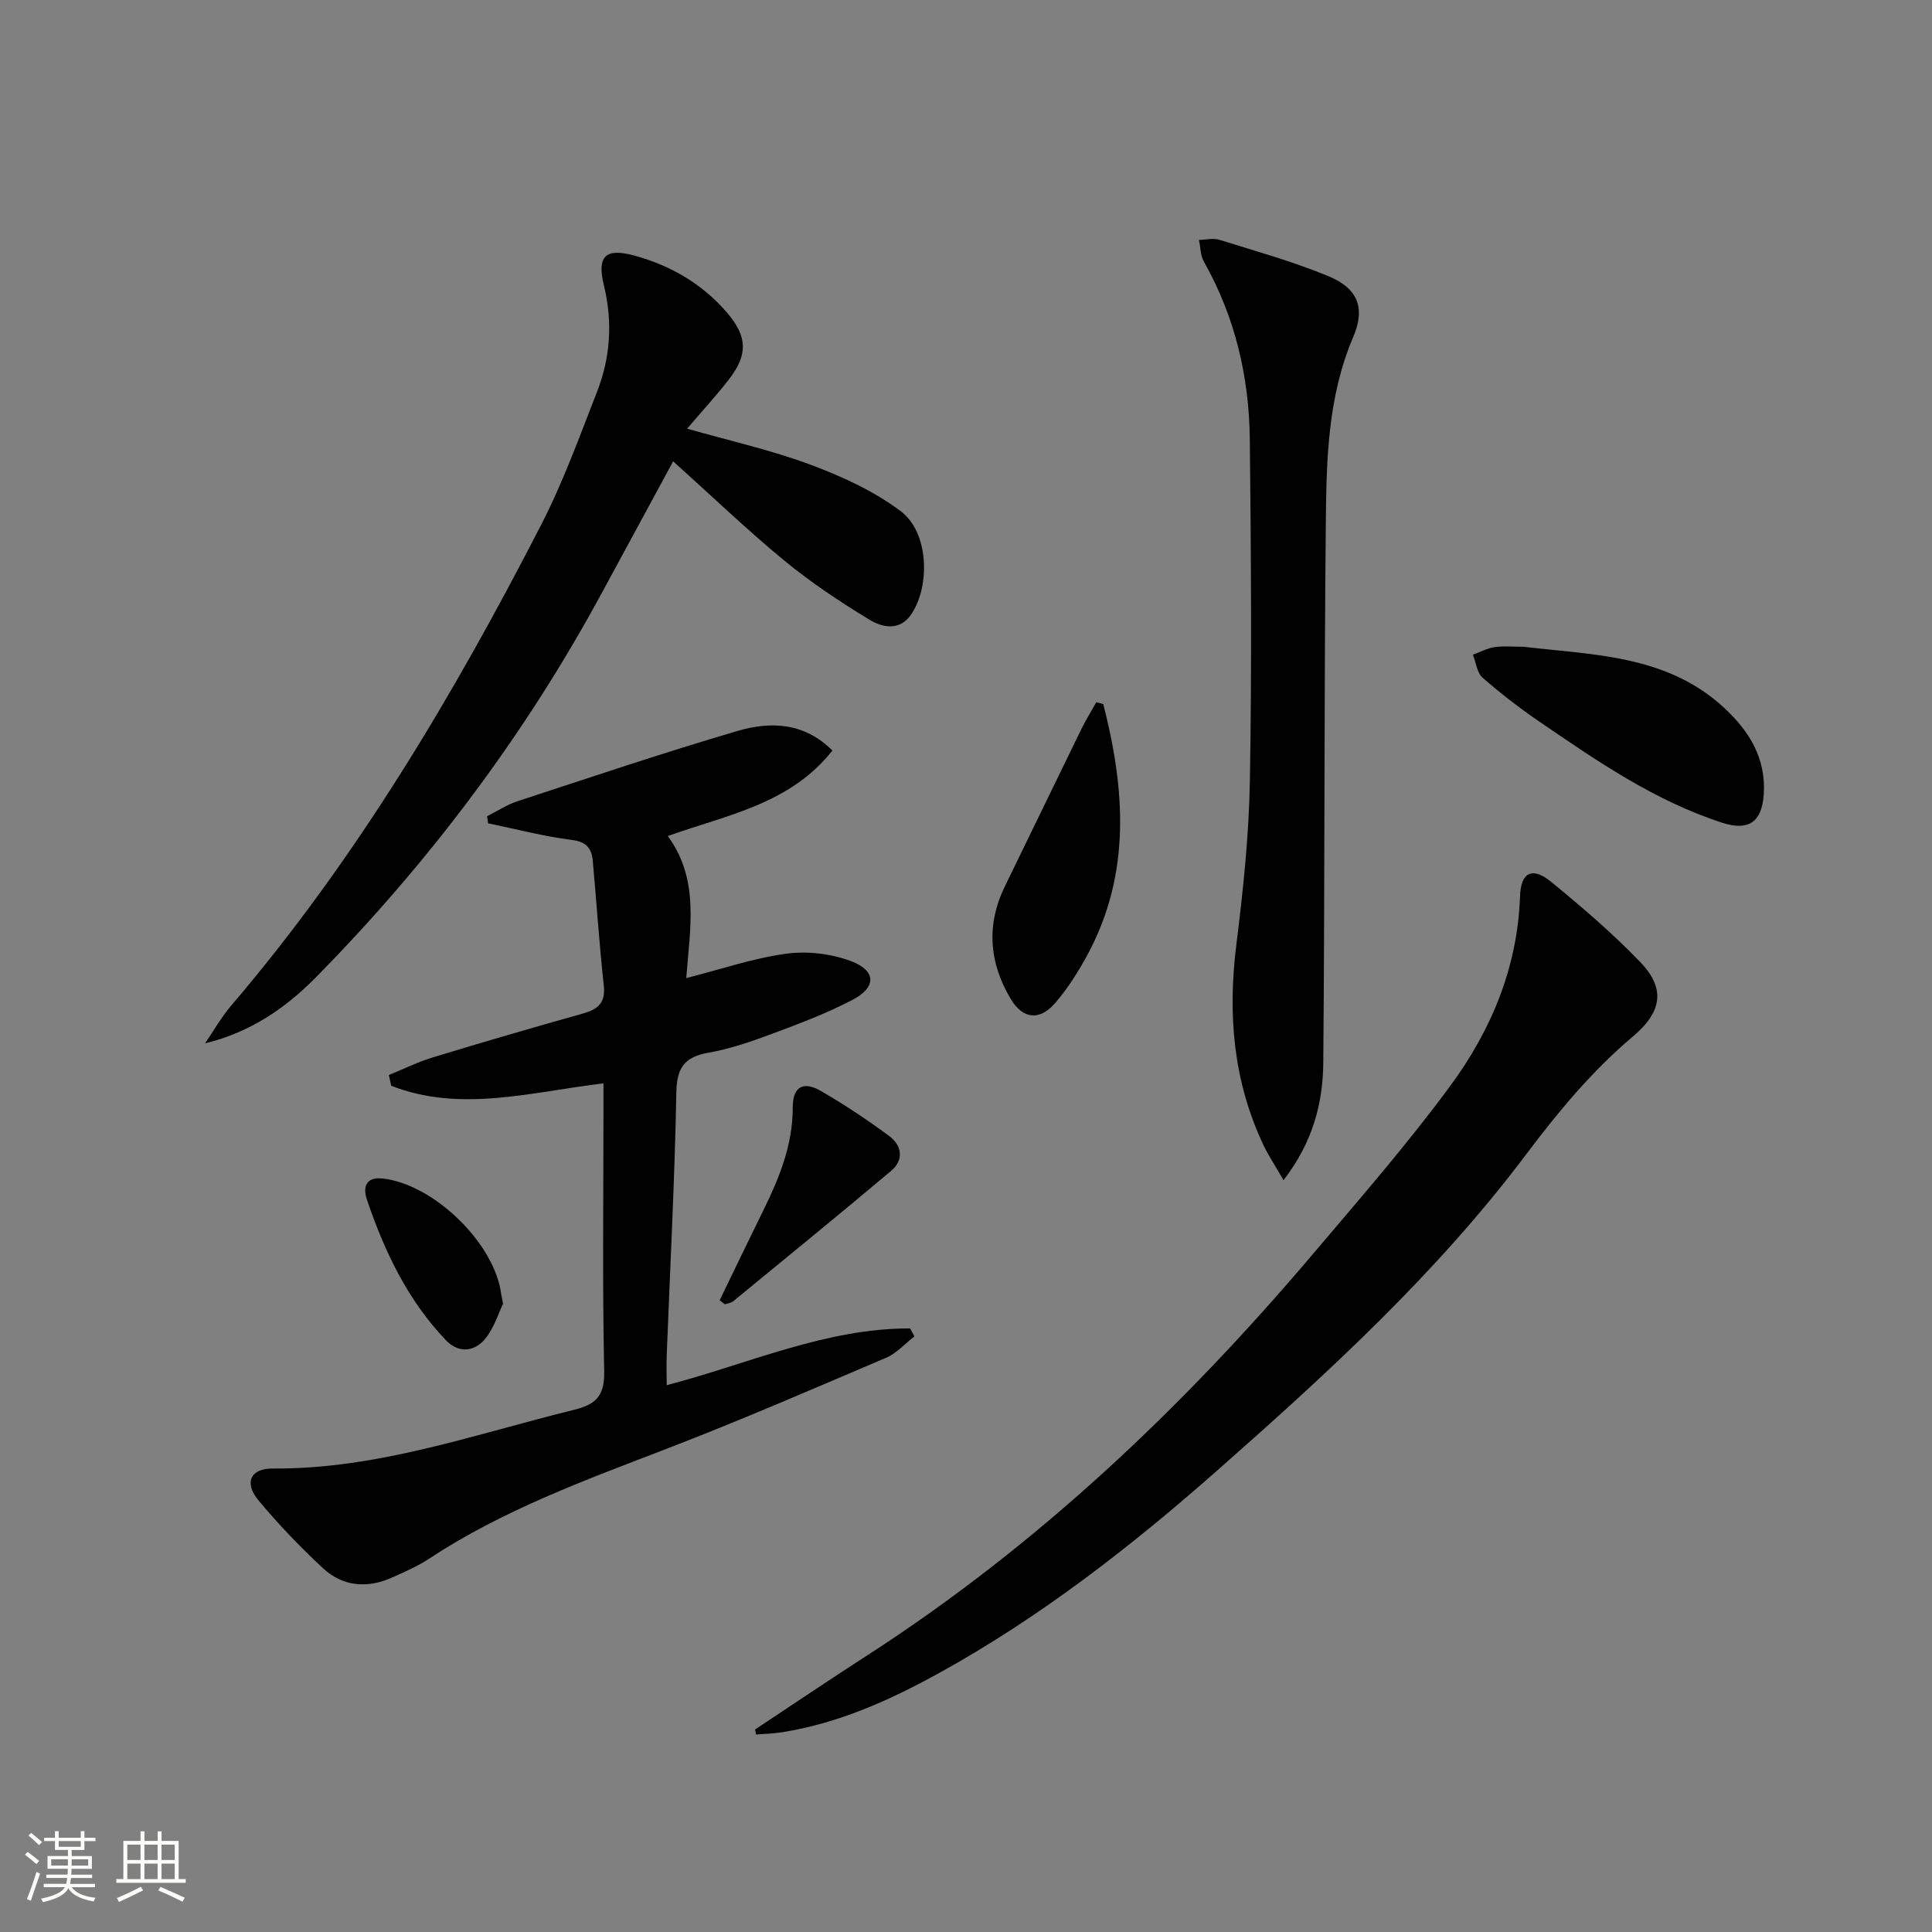
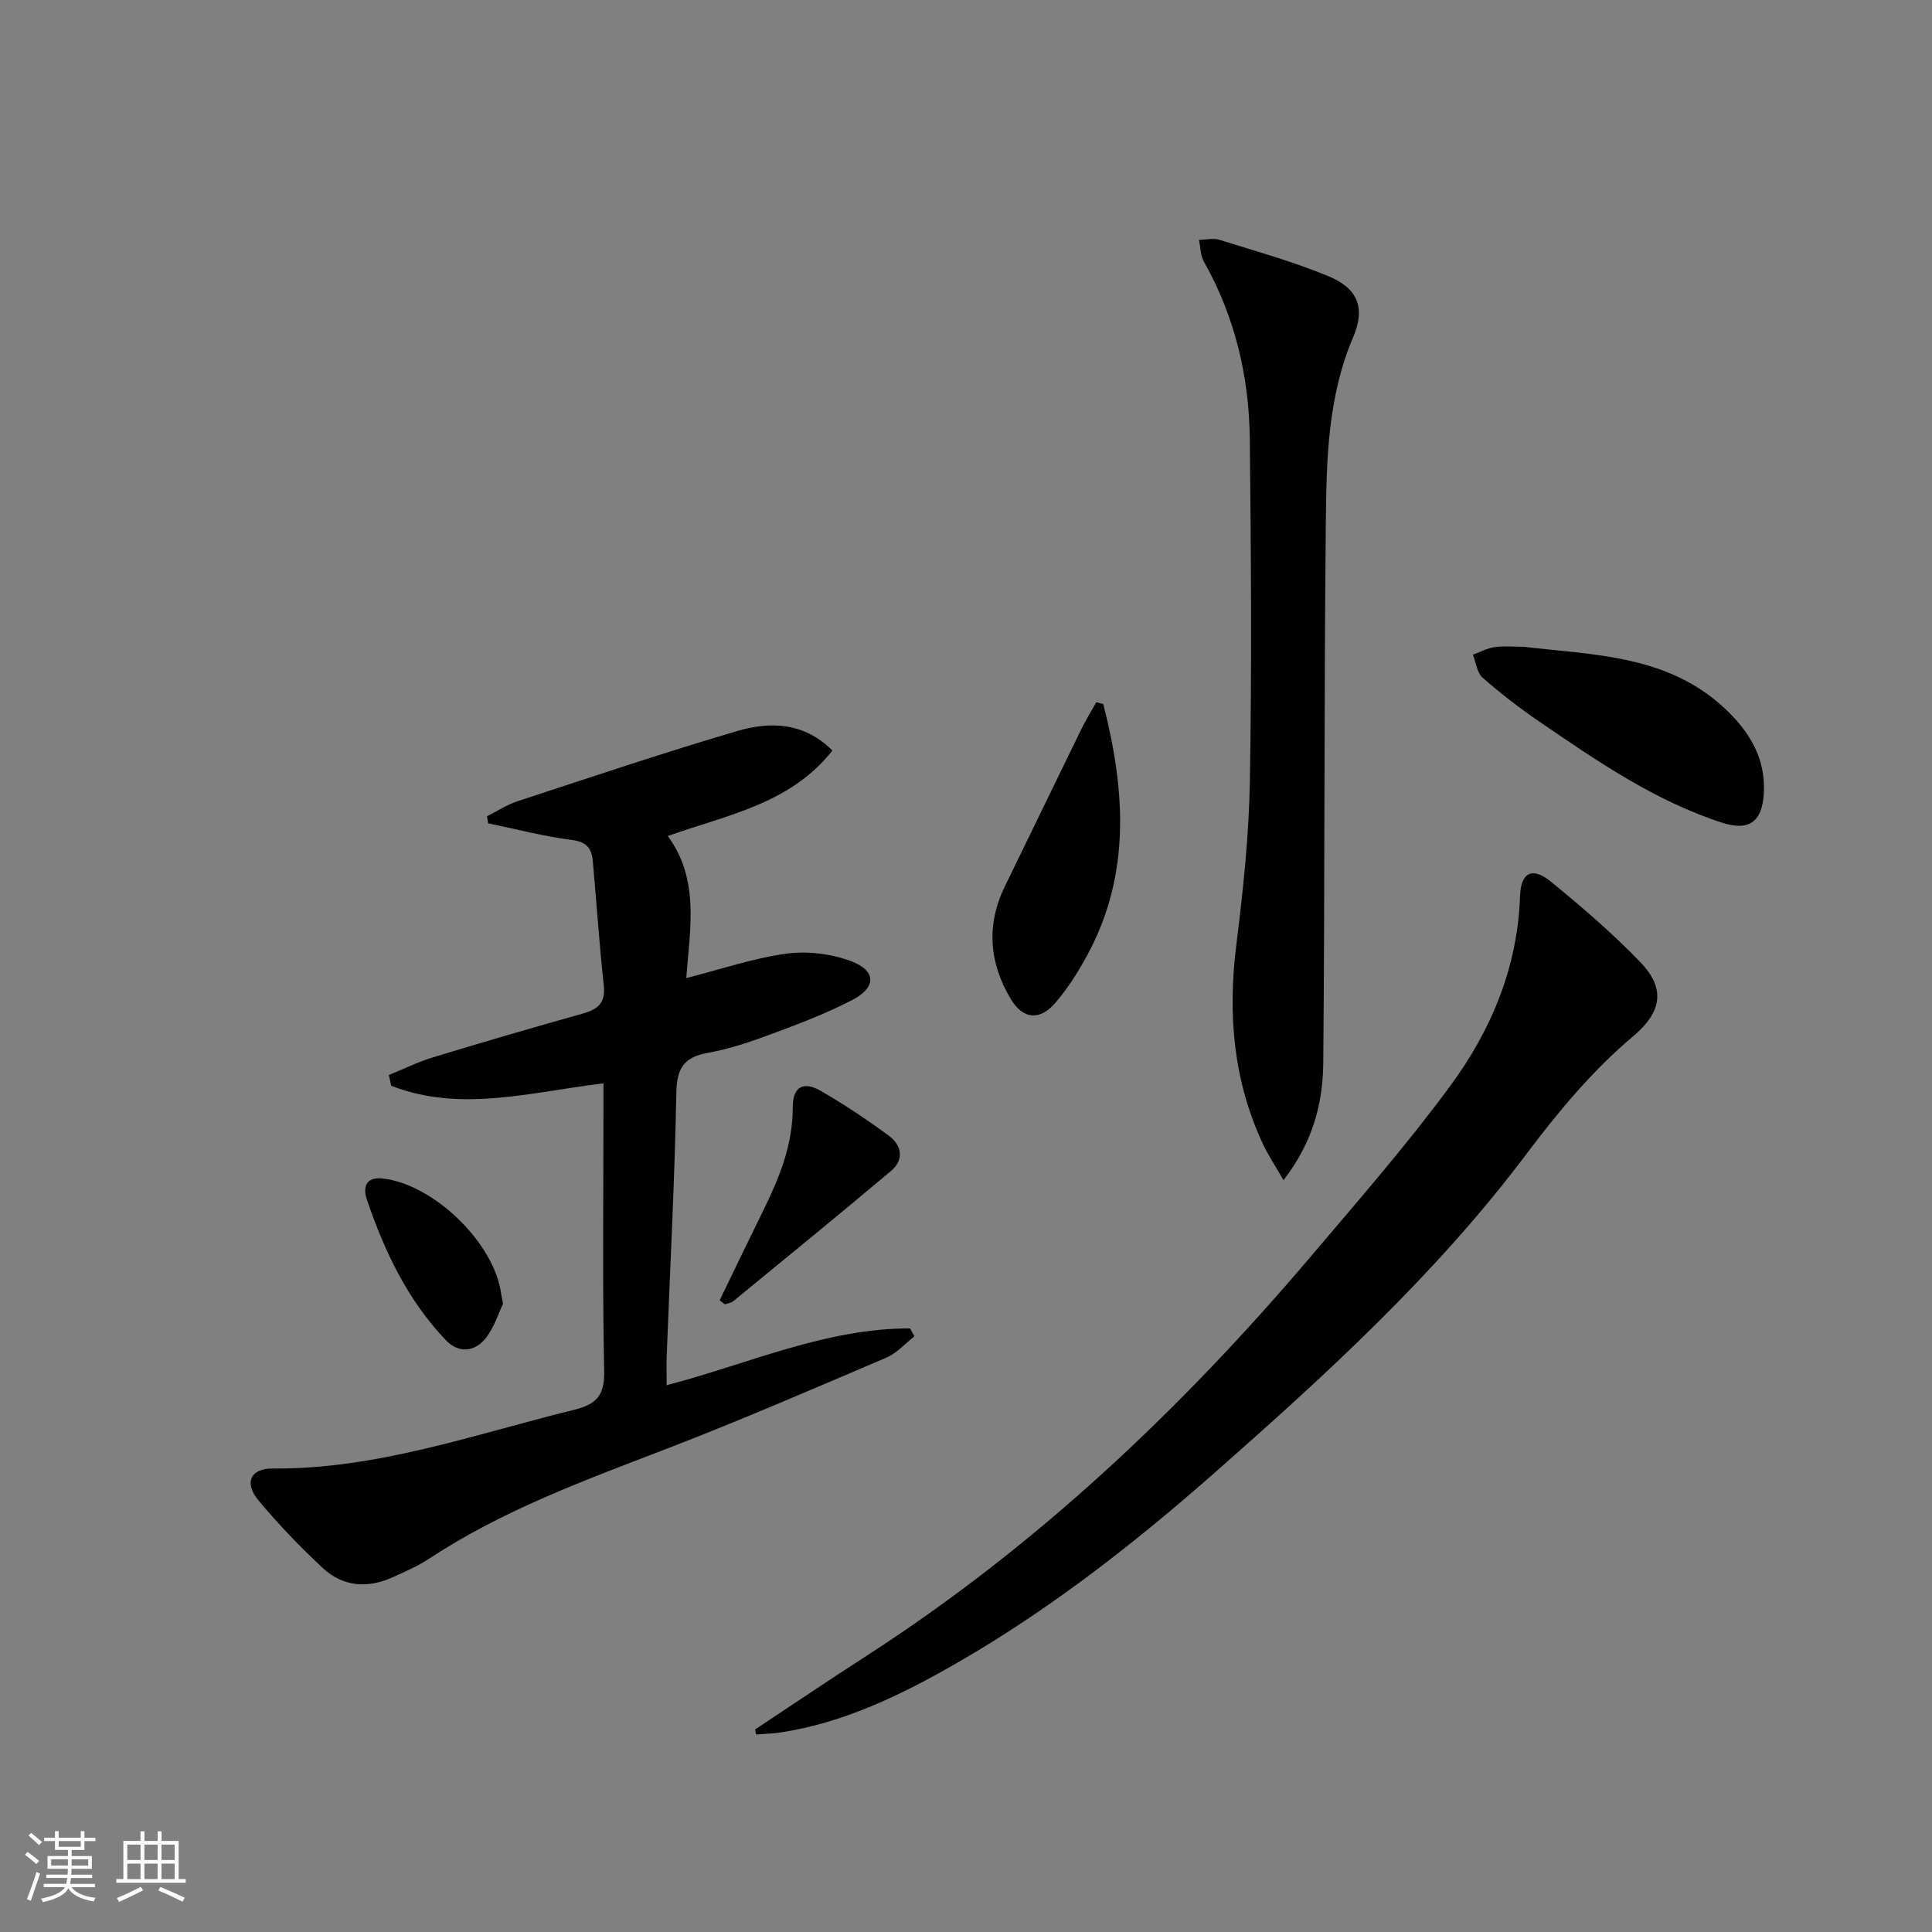
<svg xmlns="http://www.w3.org/2000/svg" enable-background="new 0 0 400 400" viewBox="0 0 400 400">
  <rect x="0" y="0" width="400" height="400" fill="#808080" stroke="none" />
  <path d="m5.17 384 .55-.58c.85.61 1.65 1.24 2.4 1.87l-.59.64c-.83-.73-1.62-1.38-2.36-1.93m1.22 9.53-.82-.34c.71-1.76 1.37-3.64 1.98-5.63.24.13.5.25.76.36-.6 1.67-1.24 3.54-1.92 5.61m-.5-13.5.57-.54c.56.44 1.31 1.06 2.26 1.87l-.64.64c-.68-.66-1.41-1.32-2.19-1.97m3.25.46h2.24v-1.36h.77v1.36h4.57v-1.36h.76v1.36h2.28v.69h-2.28v1.84h-2.64v1.26h4.18v2.64h-4.21c0 .45-.02.86-.05 1.21h4.32v.69h-4.38c-.04.34-.1.75-.19 1.22h5.15v.69h-4.82c.87 1.19 2.51 1.92 4.93 2.19-.17.31-.3.57-.37.76-2.77-.49-4.52-1.41-5.26-2.76-.56 1.26-2.3 2.23-5.24 2.9-.12-.24-.26-.48-.43-.72 2.73-.55 4.38-1.34 4.96-2.38h-4.38v-.69h4.65c.1-.38.17-.79.21-1.22h-4.32v-.69h4.4c.03-.34.05-.75.05-1.21h-4.2v-2.64h4.23v-1.26h-2.69v-1.84h-2.24zm1.46 4.46v1.29h3.45c.01-.4.02-.57.01-.53v-.32-.45h-3.46zm1.55-2.59h4.57v-1.19h-4.57zm6.11 2.59h-3.42v.77c-.01.19-.01.37-.02.53h3.44z" fill="#fbfcfa" />
  <path d="m32.63 379.16h.82v1.98h3.54v7.89h1.46v.78h-14.37v-.78h1.46v-7.89h3.55v-1.98h.82v1.98h2.73v-1.98zm-3.49 11.48.5.73c-1.61.82-3.28 1.63-5 2.41-.13-.27-.28-.55-.44-.82 1.75-.72 3.4-1.49 4.94-2.32m-2.78-5.55h2.73v-3.18h-2.73zm0 3.95h2.73v-3.2h-2.73zm3.54-3.95h2.73v-3.18h-2.73zm0 3.95h2.73v-3.2h-2.73zm7.89 4.68c-1.84-.92-3.51-1.7-5.02-2.32l.45-.73c1.89.8 3.57 1.55 5.04 2.23zm-1.62-11.81h-2.73v3.18h2.73zm-2.73 7.13h2.73v-3.2h-2.73z" fill="#fbfcfa" />
  <g fill="#010102">
    <path d="m172.34 155.39c-8.76 11.1-21.77 13.31-34.08 17.7 6.58 8.98 4.62 18.98 3.82 29.41 7.3-1.86 13.92-4.13 20.72-5.05 4.36-.59 9.29 0 13.41 1.55 5.24 1.98 5.26 5.41.3 8.01-5.28 2.75-10.9 4.89-16.5 6.97-4.34 1.62-8.79 3.17-13.33 3.97-4.99.88-6.56 3.12-6.65 8.24-.34 18.12-1.29 36.22-1.99 54.33-.08 1.98-.01 3.97-.01 6.27 16.89-4.4 32.86-11.79 50.39-11.76.3.55.6 1.1.9 1.65-1.94 1.5-3.66 3.49-5.84 4.42-15.1 6.44-30.18 12.97-45.5 18.87-16.91 6.51-33.92 12.7-49.17 22.76-2.34 1.54-4.97 2.68-7.54 3.84-5.17 2.34-10.25 1.96-14.41-1.9-4.73-4.39-9.23-9.09-13.36-14.05-3-3.61-1.68-6.62 2.98-6.58 21.65.17 41.77-7.09 62.36-12.15 4.56-1.12 6.35-2.9 6.25-7.96-.38-17.98-.15-35.98-.15-53.97 0-1.8 0-3.61 0-5.66-14.98 1.78-29.55 6.11-43.94.5-.16-.74-.33-1.48-.49-2.23 3.03-1.23 5.98-2.7 9.1-3.65 10.31-3.14 20.65-6.16 31.02-9.06 3.13-.88 4.77-2.17 4.38-5.81-.94-8.58-1.5-17.2-2.28-25.8-.23-2.53-1.23-3.95-4.29-4.34-5.85-.74-11.59-2.26-17.38-3.45-.07-.49-.15-.98-.22-1.46 2.1-1.06 4.11-2.4 6.32-3.12 15.15-4.96 30.26-10.06 45.55-14.55 6.76-1.98 13.75-1.81 19.63 4.06z" />
    <path d="m156.33 358.07c7.73-5.12 15.41-10.31 23.2-15.33 35.15-22.69 65.15-51.1 92.1-82.88 9.77-11.53 19.75-22.96 28.69-35.12 8.46-11.51 13.89-24.53 14.39-39.22.17-4.96 2.57-6.11 6.4-2.97 6.42 5.25 12.76 10.68 18.5 16.65 5.03 5.23 4.78 10.09-1.54 15.4-8.31 6.98-15.48 15.59-22.04 24.33-18.55 24.69-41.11 45.32-64.12 65.61-17.9 15.78-36.64 30.36-57.6 41.91-10.22 5.63-20.8 10.37-32.45 12.2-1.75.28-3.54.32-5.32.46-.06-.35-.14-.7-.21-1.04z" />
-     <path d="m42.45 216.01c1.8-2.62 3.38-5.43 5.43-7.83 25.87-30.29 46.04-64.28 64.17-99.54 4.54-8.83 7.94-18.27 11.57-27.55 2.78-7.12 3.24-14.48 1.41-22.02-1.48-6.07.34-7.78 6.29-6.16 7.55 2.06 14.09 5.86 19.22 11.84 4.2 4.9 4.35 8.67.39 13.78-2.63 3.4-5.56 6.57-8.67 10.22 8.78 2.51 17.36 4.41 25.52 7.45 6.57 2.45 13.21 5.49 18.75 9.67 5.67 4.28 6.14 15.15 2.24 21.16-2.4 3.7-6.04 2.94-8.84 1.23-6.07-3.71-12.06-7.67-17.54-12.19-7.79-6.42-15.1-13.44-23.02-20.56-5.16 9.51-9.98 18.4-14.79 27.29-15.88 29.32-35.72 55.71-59.08 79.45-6.3 6.4-13.58 11.47-23.05 13.76z" />
    <path d="m265.74 244.35c-1.79-3.12-3.14-5.13-4.17-7.3-6.22-13.18-7.41-26.98-5.61-41.35 1.42-11.36 2.63-22.81 2.82-34.25.4-23.49.23-46.99-.02-70.48-.14-12.97-3.05-25.36-9.5-36.79-.73-1.29-.7-3-1.03-4.51 1.42-.03 2.95-.42 4.24-.02 7.58 2.37 15.28 4.51 22.59 7.54 6.06 2.51 7.69 6.56 5.1 12.61-5.25 12.3-5.53 25.28-5.66 38.19-.38 37.32-.2 74.64-.53 111.96-.07 8.31-2.05 16.37-8.23 24.4z" />
    <path d="m315.44 133.91c14.57 1.7 29.69 1.7 41.48 12.6 5.22 4.82 8.72 10.43 8.25 17.89-.37 5.77-3.1 7.72-8.6 5.94-13.95-4.51-25.87-12.74-37.81-20.9-4.11-2.81-8.07-5.86-11.81-9.14-1.16-1.02-1.36-3.14-2-4.75 1.5-.55 2.97-1.36 4.52-1.58 1.95-.26 3.98-.06 5.97-.06z" />
    <path d="m228.42 145.77c4.51 17.61 5.82 35.08-3.29 51.94-1.88 3.48-4.05 6.91-6.62 9.9-3.27 3.81-6.74 3.43-9.28-.84-4.45-7.49-5.07-15.29-1.17-23.29 5.3-10.86 10.55-21.74 15.86-32.6.92-1.88 2.04-3.66 3.06-5.49.48.14.96.26 1.44.38z" />
    <path d="m149 269.2c3.01-6.2 5.99-12.42 9.04-18.61 3.32-6.74 6.1-13.55 6.09-21.32-.01-4.3 2.21-5.5 5.83-3.4 4.86 2.82 9.57 5.95 14.09 9.29 2.66 1.96 3.18 4.95.44 7.26-10.8 9.09-21.74 18.01-32.65 26.96-.46.38-1.17.46-1.77.67-.37-.29-.72-.57-1.07-.85z" />
    <path d="m104.15 269.93c-.91 1.88-1.79 4.81-3.54 7.06-2.26 2.92-5.64 3.26-8.26.52-7.94-8.29-12.77-18.45-16.4-29.19-.83-2.46-.27-4.73 3.32-4.32 10.62 1.22 23.16 13.45 24.5 23.94.05.33.13.65.38 1.99z" />
  </g>
</svg>